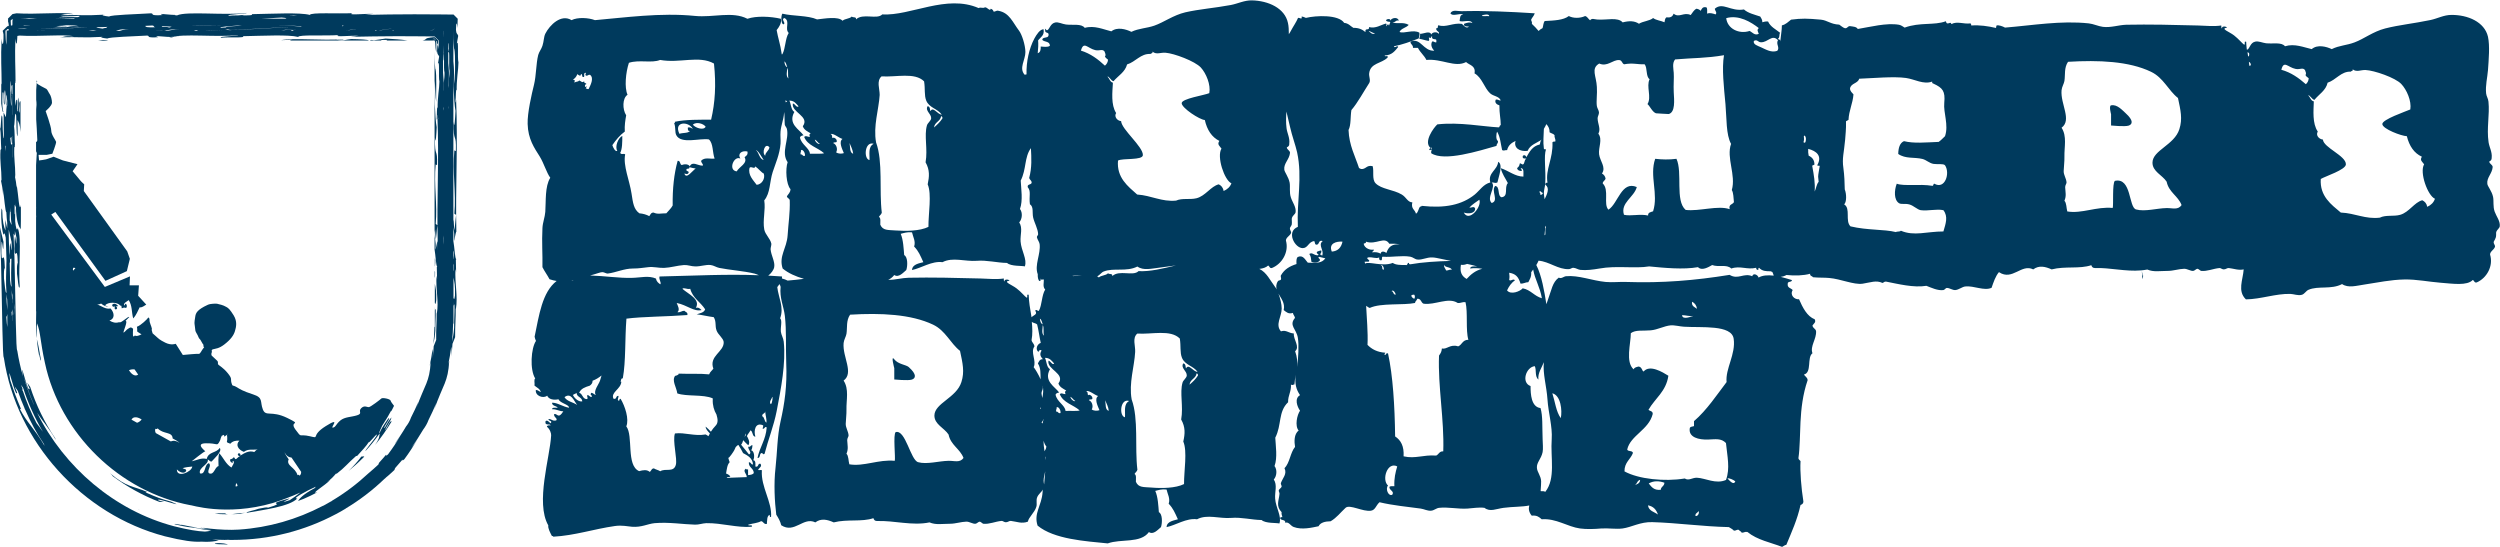
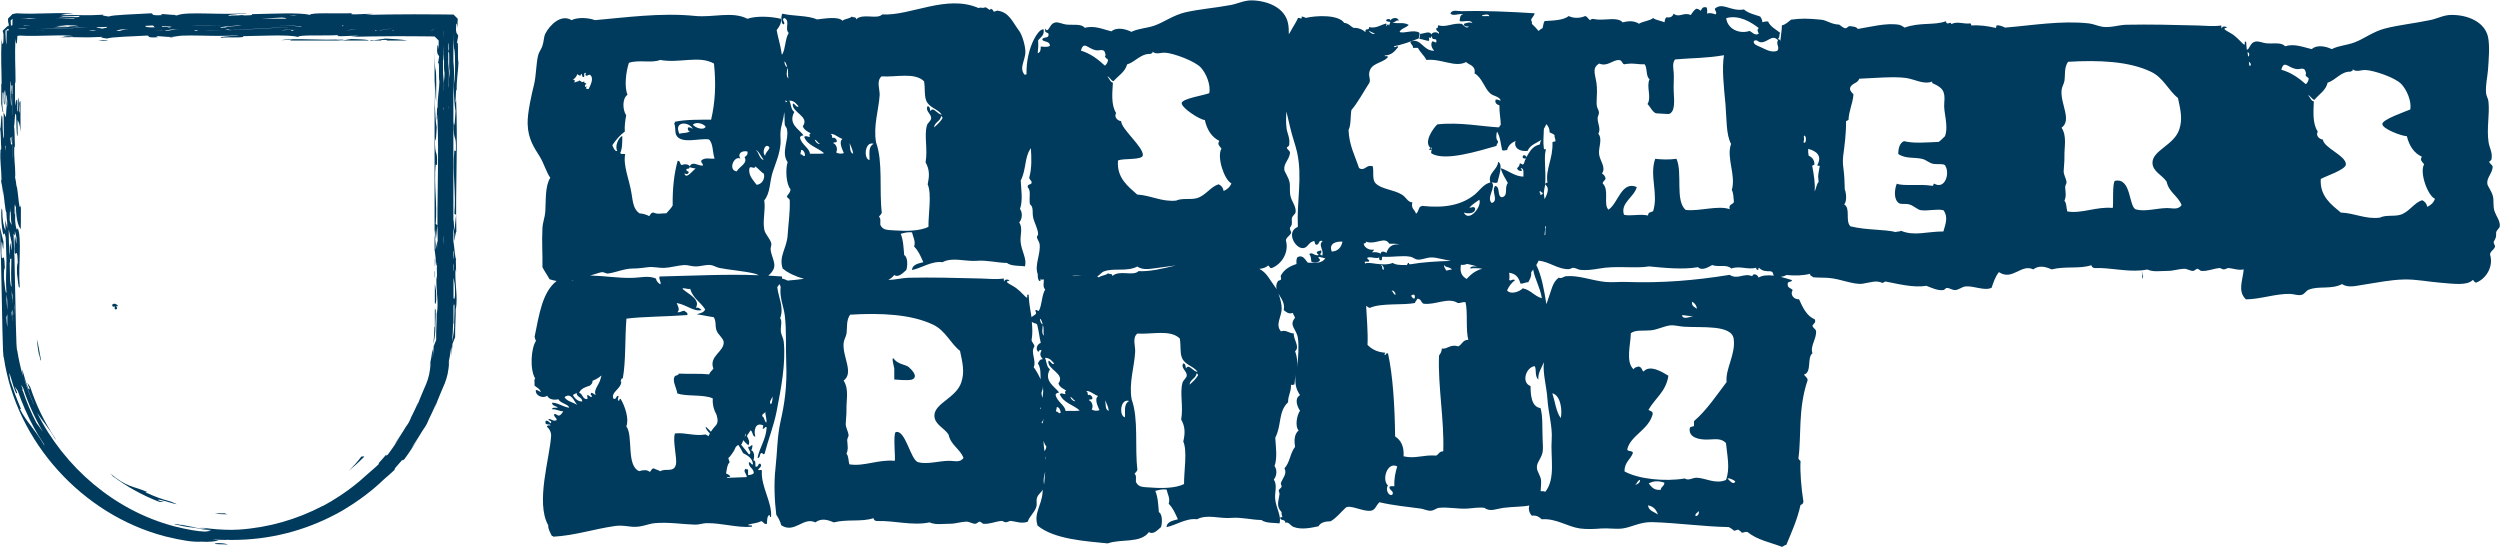
<svg xmlns="http://www.w3.org/2000/svg" version="1.1" baseProfile="full" viewBox="0 0 201 44">
  <title>Fischers Fritz</title>
  <g fill="#003a5d" fill-rule="evenodd">
    <g transform="translate(2)">
      <path d="m193.15 16.63c-.05-.28-.2-.43-.4-.53-.64.17-1.05.96-1.77 1.17-.52.15-1.17-.01-1.64.23-1.17.14-1.98-.36-3.14-.41-.76-.64-1.7-1.31-1.61-2.7.36-.22 2.02-.74 2.02-1.18.01-.69-1.8-1.34-1.85-1.99-.33-.03-.59-.36-.41-.64-.45-.66-.34-1.68-.32-2.43-.24-.04-.28-.34-.45-.47.12-.08.29.32.5.35.36-.45.92-.75 1.06-1.38.68-.22 1.08-.92 1.86-.89.05-.07.21-.04.15-.19.32.26.67.04 1.04.06.7.03 2.4.62 2.87 1.12.44.46.84 1.37.73 2.05-.36.16-2.28.81-2.25 1.18.02.39 1.55.96 1.97.97.2.8.59 1.37 1.21 1.65-.19.29.04.41.18.61-.39.65.29 2.53.87 2.77-.1.3-.31.51-.62.65m-11.73-11.02c.2-.8.53-.19 1.14-.07.36.08.57-.14.76.09.04.13.14.28.04.4.05.13.17.18.26.26-.01.21-.1.37-.23.48-.57-.5-1.18-.94-1.97-1.16m-2.57-.31c-.01-.11-.03-.22-.04-.33.09.05.16.12.16.27-.03.03-.07.04-.12.06m-.15-1.1c.09.03.17.06.13.25-.01.05-.04.07-.08.1-.02-.12-.03-.23-.05-.35m-6.51 12.53c-.77.01-1.74.31-2.45.11-.61-.17-.35-2.59-1.7-2.3-.23.16-.1 2.01-.18 2.18-1.3-.13-2.49.48-3.65.28-.08-.28-.05-.67-.23-.86.17-.39.08-.68.06-1.08-.01-.16.12-.3.11-.4-.03-.34-.24-.59-.23-.91.01-.34.07-.77.06-1.14-.02-.8.22-1.65-.23-2.34.85-.63-.1-1.89 0-3.02.03-.28.19-.51.23-.74.08-.53-.04-1.05.29-1.54 2.47-.15 4.9-.05 6.67.8 1.01.48 1.39 1.5 2.17 2.11.21.99.38 1.67.11 2.51-.4 1.27-2.15 1.69-2.16 2.68-.01.72.79 1 1.14 1.54.17.85.92 1.14 1.2 1.88-.29.42-.73.23-1.21.24m-21.52-.4c.19.13.5.01.85.11.33.09.64.42.91.46.59.08 1.27-.12 1.82 0 .4.52.18 1.09 0 1.71-1.34 0-2.35.4-3.42-.06-.07.1-.3.04-.4.11-.97-.24-2.26-.13-3.65-.46-.45-.43.03-1.44-.5-1.76 0-.01 0-.01 0-.02.19-.17.19-.82.04-1.19-.01-.53-.03-1.13-.11-1.71-.12-.8.05-1.25.14-2.29.09-1.03.07-1.18.07-1.48.06-.04.13-.08.2-.11.04-.78.34-1.3.4-2.05-.11-.14-.26-.23-.28-.46.06-.45.63-.4.74-.8 1.07-.04 2.79-.2 3.76-.06.71.1 1.41.55 2.11.29-.02.14.02.13.11.17.73.34.95.59.86 1.54-.08.8.37 1.78.06 2.68-.17.16-.32.33-.51.46-1.05.04-1.98.14-2.79-.06-.34.15-.45.54-.46 1.03.59.41 1.28.24 1.94.4.33.08.56.35.91.4.36.05.77-.04.91.11.43.63 0 1.98-.86 1.48-.11.01-.04.19-.17.17-1.01-.17-2.3.05-2.85-.17-.21.55-.23 1.29.17 1.56m-6.49-2.12c.01.07.03.23.04.41-.17.19-.2.54-.32.78.05-.71-.06-1.31-.2-2.08.06-.03.13-.05.18-.08.01-.36-.17-.59-.46-.72-.04-.16-.05-.34-.04-.55.66.17 1.16.56.72 1.33.09.03.16.04.21.03-.03.22-.14.75-.13.88m-1.06-2.73c-.04-.01-.09-.02-.12-.04.06-.17.05-.33.03-.5.02-.01.03-.03.06-.04.14.1.14.44.03.58m1.16.11c.01.04.02.08.03.12-.01-.04-.02-.08-.03-.12zm-3.39-7.5c-.48.16-.87-.09-1.31-.29-.26-.12-.65-.22-.57-.51.29-.15.33.11.57.11.57.02.89-.68 1.37-.17-.19.33.18.58-.06.86m-1.5 18.23c-.05-.22-.43-.41-.51-.11-.68-.3-1.13.31-1.82-.11-2.8.45-5.39.67-8.32.57-.53-.02-1.09.05-1.65 0-1.11-.11-2.18-.56-3.19-.46-.18.02-.37.23-.57.11-.52.38-.57.96-.91 1.88-.03.09-.06.18-.09.26-.16-1.02-.38-2.32-.81-3.15.07-.11.13-.23.18-.35.87.07 1.57.72 2.45.68.11 0 .24-.12.34-.11.21.01.39.15.57.17.48.05 1.02-.02 1.54-.11 1.36-.25 2.86.02 3.99-.17 1.23.12 2.76.27 3.93.06.31.32.84 0 1.14-.17.53.2 1.14-.09 1.54.28.7-.25 1.27.12 2-.06-.01.12.05.18.17.17.01-.07-.01-.16.06-.17.26.28.57.28.93.28.05.02.09.04.14.06.05.08.07.19.11.29-.48-.05-.91-.03-1.22.16m-2.5 16.15c.12-.06.49.11.63.23-.14.37-.49-.1-.63-.23m-2.85-14.21c.22.1.36.29.4.57-.18-.14-.45-.2-.4-.57m.11 1.14c-.18.05-.88.35-.91-.06.33 0 .54.11.91.06m.28 13.01c-.37-.01-.66.27-.97.06-1.63.27-3.73.05-4.85-.57-.01-.73.49-.96.68-1.48-.03-.22-.41-.09-.46-.28.26-1.14 1.73-1.57 2.05-2.85.02-.25-.23-.23-.34-.34.52-.92 1.42-1.47 1.6-2.74-.48-.3-1.5-.92-1.99-.34-.14-.04-.12-.36-.4-.4-.17.04-.35.07-.4.23-.68-.59-.23-2.06-.23-2.91.39-.29.96-.17 1.6-.23.56-.05 1.07-.35 1.6-.4.28-.03.81.1 1.08.11 1.4.09 3.83-.18 3.99.97.18 1.24-.68 2.41-.57 3.48-.75.98-1.59 2.26-2.62 3.14v.4c-.13.05-.31.03-.34.17-.12.74.73.94 1.48.91.59-.02 1.04-.12 1.43.28.1 1.04.35 2.05 0 2.97-.82.36-1.64-.15-2.34-.18m-.11 3.08c-.04-.25.18-.23.23-.4.11.1-.01.44-.23.4m-2.79-2.11c-.56.06-.75-.24-.97-.51.4-.23.83-.21 1.26-.06 0 .29-.28.3-.29.57m-1.03 1.25c.44.08.67.35.8.74-.29-.22-.74-.28-.8-.74m-1.14-1.59c.27-.06.24-.4.51-.46-.01.31-.28.36-.51.46m-5.87-5.42c-.38-.52-.46-1.33-.68-2 .68.17.81 1.38.68 2m-1.25 5.93c-.07-.07-.22-.06-.37-.06.03-.34.04-.71.04-.8-.02-.45-.32-.72-.34-1.08-.03-.44.34-.69.46-1.26.05-.25.01-.71 0-1.03-.04-1.03.02-1.88-.17-2.51-.75-.09-.8-1.12-.8-1.77-.77-.27-.37-1.53.34-1.6.15.31-.02.82.29 1.08-.06-.54.28-.97.44-1.4-.1.93.22 1.93.29 3s.41 2.19.34 3.19c-.11 1.48.34 3.17-.52 4.24m-3.07-16.2c.15-.32.34-.61.63-.8-.09-.21-.39.13-.46-.06.04-.17.03-.37 0-.56.5.08.74.3.91.87.27.02.38-.11.63-.11.11-.23.26-.42.23-.8.06-.07.11-.15.16-.22.14.81.55 1.4.7 2.31-.61-.17-.89-.67-1.54-.8-.21.25-.96.55-1.26.17m2.9-7.85c-.05.08-.09.18-.23.17.05-.16-.08-.15-.06-.28.18-.05.12.15.29.11m.18 3.36c-.02.02-.04.04-.07.06.03-.25.05-.51.06-.77.03.03.05.08.06.14-.09.11-.03.38-.05.57m-.12-8.5c.07-.11.14-.25.2-.38.18.2.26.37.26.66.12.08.31.11.4.23-.03.22.1.28.06.51-.1-.01-.18.01-.23.06.06 1.34-.58 2.16-.4 3.25-.12-.01-.18.05-.17.17.37.25.15.74-.06 1.16-.03-.16-.05-.31-.06-.47-.01-.26.1-.54.11-.8.06-1.11-.13-2.19.06-2.74-.07-.01-.16.01-.17-.06-.08-.57-.01-1.04 0-1.59m4.45-5.25c.65.29 1.08-.31 1.6-.28.24.01.22.27.4.34.74-.13 1.03.02 1.65 0 .24.29.08.98.4 1.2-.29.58.18 1.44-.17 2 .19.15.38.63.68.74.02.01 1.01.06 1.03.06.53-.15.44-1.08.4-1.77-.03-.54.03-1.15 0-1.54-.02-.32-.14-.79.11-1.08 1.49-.13 2.48-.09 3.93-.34-.18 1.09-.01 2.54.12 3.94.1 1.13.04 2.46.45 3.19-.4 1.12.41 2.5.06 3.71.14.24.13.63.17.97-.1.21-.45.16-.34.57-.94-.33-2.44.19-3.54.06-.87-.74-.23-3-.74-4.11-.6.08-1.18.06-1.71 0-.48 1.37.28 2.83-.17 4.22-.18.07-.42.08-.4.34-.64-.15-1.41.07-1.94-.06-.31-.96.82-1.41 1.03-2.23-1.24-.53-1.5 1.33-2.28 1.82-.43-.44.09-1.59-.46-2.11.01-.2.2-.22.23-.4-.04-.19-.14-.31-.29-.4.35-.49-.16-1-.23-1.54-.07-.56.3-1.19-.06-1.66.22-.39-.06-.8-.06-1.25 0-.13.12-.31.11-.46-.01-.17-.14-.33-.17-.51-.06-.39.04-.98 0-1.54-.04-.88-.5-1.48.19-1.88m12.83-2.85c-.18.14-.07.28 0 .46-.33.17-.52-.13-.74-.23-.85.28-1.79-.18-1.88-1.03 1.02-.29 2 .32 2.62.8m-23.49 20.17c-.39-.23-.56-.53-.46-1.14.18.03.34-.01.5-.07.28.06.56.13.81.2-.25 0-.54-.04-.57.17.33-.05.66-.03.98.02-.56.14-.93.46-1.26.82m-.68 5.42c-.64-.21-.91.27-1.31.17-.03.26-.07.34-.23.57-.1 2.46.43 5.17.34 7.7-.32-.02-.36.25-.57.34-1.05-.08-1.66.28-2.62.06.05-.81-.22-1.3-.68-1.6-.03-2.45-.18-4.89-.57-6.67-.21-.08-.11.16-.28.11-.02-.09.05-.1.06-.17-.64-.04-1.09-.28-1.43-.63.05-1.02-.07-2.2-.11-3.14.1.05.17.14.29.17.9-.42 2.71-.2 3.65-.4-.03-.12.12-.16.17-.34.32-.02.29.32.51.4.91.13 1.99-.55 2.74-.06.26.03.35-.1.63-.06.2.81 0 2.27.23 3.02-.48 0-.51.41-.82.53m-5.13 11.24c-.15 0-.33-.02-.4.06-.02.29.43.34.23.63-.32.15-.57-.49-.34-.74-.53-.46-.06-1.95.74-1.54-.14.47-.26.96-.23 1.59m-.86-17.4c-.2 0-.03-.35-.23-.34.09-.12.29.13.23.34m.97 2c-.23.02-.15-.26-.34-.28.13-.15.32.12.34.28m1.48.34c-.1-.07-.22-.12-.23-.28.05-.04.13-.06.23-.06.08.07.08.27 0 .34m3.03-2.34c-.21-.04-.27.07-.46.06-.05-.16-.18-.23-.17-.46.1.25.53.15.63.4m-7.02-.64c.12-.01.23-.02.33-.01.2-.13-.26-.22-.06-.34.37-.06.64.13.91 0-.02.15.02.25.17.23.1-.03 0-.27.11-.29.77.06 1.52-.12 2.22 0 .22.04.37.21.57.23.41.04.73-.19 1.2-.17.18 0 .5.07.68.11.27.06.54.11.82.17-1.16.03-2.29.1-3.26.27-.07.01-.14-.03-.11-.11-.19-.04-.07.23-.28.17-.4 0-.8 0-1.03-.17-.82.33-1.96-.16-2.22.06-.01-.06-.03-.11-.05-.15m.11-1.62c.82.29 1.5-.47 1.88.17.31-.01.61-.01.85.06-.61-.07-.92.18-1.08.68-.11-.1-.43-.21-.46.06-.17-.1-.39-.15-.68-.11 0-.11.16-.07.11-.23-.21.08-.73-.07-.8-.46.06-.06.22-.01.18-.17m8.78-2.68c-.11-.19-.23-.04-.46-.06.23-.25.52-.43.8-.63.23.53-.82 1.86-1.25 1.03.32.12.95.1.91-.34m-11.52 3.48c-.28-.67.38-.84.86-.8-.1.46-.35.76-.86.8m-1.93.89c-.2-.21-.37-.65-.8-.46-.13.09-.12.33-.11.57-.55.18-.96.41-1.25.91-.05.08.05.24 0 .34-.03.06-.2.07-.23.11-.17.25-.17.47-.11.68-.04-.07-.07-.13-.11-.17-.43-.57-.69-1.19-1.29-1.48.29-.03.54-.11.71-.27.12.05.11.24.3.2.83-.33 1.39-1.3 1.13-2.21 0-.25.33-.38.41-.6.04-.13-.1-.23-.09-.39 0-.06.13-.2.15-.3.03-.19-.02-.42.01-.52.08-.24.28-.3.3-.48.05-.41-.26-.79-.38-1.17-.14-.42-.04-.85-.1-1.19-.09-.47-.41-.84-.43-1.05-.06-.51.41-.81.46-1.36-.03-.21-.23-.22-.26-.43.12-.06.22-.13.2-.3.06-.45-.17-.84-.22-1.24-.06-.46-.04-.9-.01-1.34.1.42.2.83.29 1.23.17.76.44 1.46.57 2.05.44 2.02-.04 3.91.06 5.99-.97.38-.24 1.73.4 1.71.42-.01.44-.5.91-.57.09.09.02.33.23.29s.1-.4.46-.29c-.43.34.17.76-.06 1.2-.02-.07-.07-.12-.17-.11.05-.1.16-.15.11-.34-.13.02-.24.07-.34.11-.11.19.26.19.06.29-.36-.01-.43-.27-.68-.11.15.24.12.31.17.63.23.11.58.06.68-.11.06-.15-.24-.2-.06-.29.16.03.32.07.5.12-.28.39-.68.38-1.41.35m-.85 8.39c.02-.39 0-.8-.17-1.27.41-.36-.14-.92-.11-1.43-.42-.02-.6-.31-1.03-.17-.48-.54.06-1.18.06-1.83 0-.37-.12-.83-.26-1.2.22.39.55.78.42 1.32.22.17.38.34.74.23.03.16.14.24.17.4-.52.61.12.89.23 1.6.1.61.03 1.59-.05 2.35m-5.92-14.15c-.04-.28-.19-.44-.39-.54-.64.16-1.07.94-1.79 1.12-.52.13-1.17-.03-1.64.19-1.17.11-1.97-.41-3.13-.49-.74-.66-1.66-1.35-1.54-2.73.37-.21 1.99 0 2-.44.02-.68-1.72-2.07-1.75-2.73-.33-.03-.58-.38-.4-.65-.43-.67-.3-1.69-.26-2.44-.24-.05-.27-.35-.44-.48.12-.08.28.33.49.36.37-.44.93-.73 1.09-1.35.68-.2 1.1-.89 1.88-.84.05-.06.21-.04.16-.19.31.27.67.06 1.04.09.7.05 2.38.68 2.85 1.19.43.47.81 1.39.68 2.06-.39.17-2.23.44-2.22.81.01.39 1.45 1.33 1.86 1.35.18.8.56 1.38 1.17 1.68-.2.29.03.41.17.62-.4.64.23 2.54.8 2.79-.11.29-.33.49-.63.62m-2.74 15.57c.05-.45.51-.48.57-.91.07.02.12.07.11.17-.18.29-.42.52-.68.74m-.28-1.31c-.05-.05.01-.39-.23-.4-.21.39.3.59.29.97-.01.2-.29.38-.34.57-.24.82.08 1.91-.11 2.97.35.62.31 1.15.17 1.77.34.78.05 2.38.06 3.42-.68.34-1.82.35-2.62.28-.63-.05-1.04.02-1.25-.46-.01-.23.06-.55-.11-.63.07-.13.19-.19.23-.34-.22-1.81.11-4.08-.46-5.65-.24-1.32.22-2.64.28-3.82.03-.51-.25-1.11.17-1.48 1.17.08 2.67-.35 3.42.4.1.61 0 1.11.17 1.54.24.6.92.65 1.26 1.14-.37-.01-.71-.7-.93-.28m-5.93-7.42c.05-.24-.26-.12-.34-.23-.17.19-.56.16-.74.34-.04-.04-.09-.07-.14-.1.2-.06.34-.31.53-.38.8-.32 1.82.05 2.71-.4.49.35 1.14.16 1.84.08.41-.05.84-.11 1.26-.17-1.06.25-2.08.51-3.01.46-.43.44-1.55-.13-2.11.4m1.02 11.35c-.49-.09-.39-1.55.34-1.31-.47.25-.3.84-.34 1.31m-1.59-1.37c.11.27.25.51.29.85-.31-.07-.23-.53-.29-.85m-1.08.74c.16-.28 0-.67-.23-.74.02-.13.31.01.28-.17.01-.17-.26-.35-.34-.23-.07-.1.02-.26-.17-.34.29-.06.65.3.97.4-.33.24-.01.84.11 1.14-.17.06-.44.07-.62-.06m-1.49-10.72c-.02-.01-.05-.01-.07-.02.26-.03.52-.05.77-.05-.25.02-.5.05-.7.07m-.62 10.84c-.03-.46-.7-.74-.8-1.31.04-.11.15-.15.29-.17-.34-.48-1.27-.91-.74-1.88-.28-.16-.26-.61-.4-.91.4 0 .55.25.74.46-.16.16-.28-.21-.46-.23-.15.71 1.39 1.03.8 1.83.1.3.38.42.63.57-.13.09-.11.12-.06.29-.18.01-.32-.14-.46 0 .27.7 1.09.85 1.6 1.31-.2.07-.72.02-1.14.04m-.4.17c-.21.06-.16-.14-.34-.11-.07-.15.11-.34 0-.34.15-.12.37.18.34.45m-1.29 3.07c-.04-.29-.08-.57-.07-.83 0-.01 0-.01 0-.02.05.2.12.36.22.46-.01.18-.08.29-.15.39m.09.71c-.01-.1-.02-.19-.04-.29.02.03.04.06.04.11zm-.12 1.96c-.02-.1-.04-.2-.04-.31 0-.25.08-.49.13-.75-.03.35-.06.7-.09 1.06m-.12-4.9c-.03-.03-.05-.06-.09-.08.08-.08.13-.17.15-.27.01.01.01.01.01.02-.03.09-.05.21-.07.33m-.14-1.15c-.02-.03-.04-.05-.06-.08.03-.02.04-.05.07-.07-.02.06-.01.1-.01.15m-.58-3.38c.25-.49-.28-1.22.06-1.66-.01-.23-.19-.3-.23-.51.09-.47.07-.97.02-1.48.11.12.3.09.43.22.12.47.18.99.29 1.48-.29.09-.47.53-.17.74-.04-.13.21-.24.23-.11-.18.28-.07.48.11.68-.26-.01-.31.19-.4.34.25.39.2.8.22 1.28-.18-.41-.43-.82-.56-.98m.5-3.9c.15.08.16.29.23.46-.16-.06-.21-.25-.23-.46m.23.52c.13.19.01.64.11.85-.25-.16-.1-.63-.11-.85m-.01 4.88c0 .01.01.02.01.02.07.31.03.63-.03.96-.03-.13-.06-.26-.07-.37-.01-.16.12-.3.11-.45 0-.05-.01-.11-.02-.16m-1.12-7.32c-.23-.09-.02.25-.17.23-.15-.1-.44-.47-.8-.74-.38-.3-1.14-.54-.57-.63-.09-.12-.44-.12-.4.06-.08-.01-.05-.14-.06-.23-.6.09-1.23.02-1.88 0-1.89-.05-3.94-.1-5.76-.06-.55.01-1.1.18-1.65.17.18-.09.35-.21.48-.39.36.24.72-.19.97-.4.12-.35.12-1.06-.17-1.2-.04-.47-.07-1.24-.28-1.71.27-.07.53-.16.91-.12.08.37.31.73.17 1.14.37.39.49.71.74 1.26-.25.08-.89.14-.91.63.72-.14 1.6-.75 2.45-.63.81-.43 1.82-.04 2.74-.11.83-.07 1.65.16 2.45.17.32.29 1.21.21 1.43.28.21-.57-.29-1.26-.34-2-.04-.54.19-1.09-.11-1.54.24-.26.29-.78.06-1.08.25-.67.09-1.65.06-2.28.47-.93.28-1.87.82-2.61.04.77.09 1.56-.14 2.4.04.15.2.19.2.38-.03.19-.39.09-.31.37.28.31.08.73.17 1.36.32.22.17.67.26 1.07.1.43.39.92.4 1.34 0 .08-.11.17-.1.24.04.2.19.36.22.55.1.81-.43 1.69-.15 2.43-.01.21.02.46.14.55.14-.03.1-.12.06-.22.03.03.05.07.08.1.07 0 .14 0 .21-.01.01.27-.11.59.11.81-.29.45-.25 1.24-.51 1.71-.1.04-.24-.17-.29 0 .22.3-.16.35-.3.52-.11-.64-.22-1.28-.23-1.81m-6.44 13.35c-.77.01-1.74.31-2.45.11-.61-.17-1.01-2.64-1.8-2.42-.23.16 0 2.14-.08 2.31-1.3-.13-2.49.48-3.65.28-.08-.28-.05-.67-.23-.85.17-.39.08-.68.06-1.08-.01-.16.12-.3.11-.4-.03-.34-.23-.6-.23-.92.01-.34.07-.77.06-1.14-.02-.8.22-1.65-.23-2.34.85-.63-.1-1.89 0-3.02.03-.28.19-.51.23-.74.08-.53-.04-1.05.29-1.54 2.47-.15 4.9-.04 6.67.8 1.01.48 1.39 1.5 2.17 2.11.21.99.38 1.67.11 2.51-.4 1.27-2.15 1.69-2.17 2.68-.01.72.79 1 1.14 1.54.17.85.92 1.14 1.2 1.88-.29.41-.72.22-1.2.23m-9.04-24.8c.16-.28 0-.66-.23-.74.02-.13.31.01.28-.17.01-.17-.25-.35-.34-.23-.07-.1.02-.26-.17-.34.29-.06.65.31.97.4-.33.24-.01.84.11 1.14-.17.06-.43.07-.62-.06m1.37.11c-.3-.08-.23-.53-.29-.86.11.28.25.52.29.86m1.65-.8c-.48.25-.31.84-.34 1.31-.49-.09-.39-1.54.34-1.31m.63-5.42c1.17.08 2.67-.35 3.42.4.1.61 0 1.11.17 1.54.24.6.92.65 1.25 1.14-.34-.01-.69-.7-.91-.28-.05-.04.01-.39-.23-.4-.21.39.3.59.29.97-.01.2-.29.38-.34.57-.24.83.08 1.91-.11 2.97.35.62.3 1.15.17 1.77.34.78.05 2.38.06 3.42-.68.34-1.82.35-2.62.29-.63-.05-1.04.02-1.25-.46-.01-.23.06-.55-.11-.63.06-.13.19-.19.23-.34-.22-1.8.11-4.08-.46-5.65-.24-1.32.22-2.64.29-3.82 0-.51-.27-1.12.15-1.49m4.9 3.37c-.18.29-.43.52-.68.74.05-.45.51-.48.57-.91.07.02.11.07.11.17m10.68 22.73c-.1.08-.38-.15-.4-.34.17.08.24.26.4.34m1.6-28.21c.36.08.57-.12.75.11.04.13.14.28.03.4.05.12.16.18.25.26-.02.22-.11.36-.25.48-.55-.51-1.15-.97-1.93-1.21.22-.8.54-.18 1.15-.04m-22.94 8.33c-.02-.45-.7-.74-.8-1.31.04-.11.15-.15.29-.17-.34-.48-1.28-.91-.74-1.88-.27-.16-.26-.61-.4-.91.4 0 .55.25.74.46-.16.15-.28-.21-.46-.23-.15.71 1.39 1.03.8 1.83.1.3.38.42.63.57-.13.09-.11.12-.06.29-.17.01-.32-.14-.46 0 .27.7 1.09.85 1.6 1.31-.2.07-.71.03-1.14.04m-.4.17c-.21.06-.16-.14-.34-.11-.07-.15.11-.34 0-.34.15-.12.38.19.34.45m-1.39 10.03c-.11-.06-.3-.13-.46-.17.01-.05.01-.1.01-.16-.37-.03-.74-.05-1.11-.07.22-.16.44-.45.48-.68.08-.44-.24-.91-.29-1.43-.01-.12.08-.36.06-.46-.09-.42-.49-.72-.57-1.14-.14-.76.12-1.56 0-2.34.5-.6.42-1.48.68-2.28.23-.7.56-1.41.63-2.28.02-.32-.03-.65 0-.97.04-.5.25-.98.28-1.48 0-.03.01-.06.01-.09.05.31.02.64.05 1.01.01.1.15.24.17.34.2.87-.5 1.88.06 2.68-.19.54-.12 1.79.23 2.17-.01.28-.18.39-.29.57.02.17.22.16.23.34.03.99-.11 1.83-.17 2.79-.07 1.08-.73 1.68-.4 2.68.46.38 1.05.64 1.71.83-.42.06-.87.1-1.31.14m-1.35 9.94c-.18-.18.07-.42.11-.57.07-.13.01.52-.11.57m-.69.97c-.04-.25.24-.18.23-.4.04.37.13.63.11.91-.19-.09-.14-.43-.34-.51m-.45-18.61c-.26-.36-.72-.78-.57-1.37.14-.16.41.16.46-.11.23.15.53.53.68.57.14.4-.15.88-.57.91m-7.81 7.37c-.07.26.18.5.06.63-.15-.11-.31-.22-.34-.46-.6-.27-1.24-.07-1.94-.06-1.06.03-2.21-.16-3.36-.19.11-.03.23-.07.35-.1.13-.03.48-.17.63-.17.17 0 .3.13.46.11.64-.08 1.3-.4 1.99-.4.53 0 .83-.07 1.26-.11.4-.05.8.07 1.25.06.53-.02 1.06-.19 1.6-.23.31-.02.6.11.91.11.45.01.85-.16 1.25-.11.24.03.44.18.68.23.82.17 1.96.24 2.85.46.11.03.22.08.34.13-2.59-.1-5.04.03-7.99.1m6.84 12.89c.03-.11.05-.19.08-.27.03.09.02.17-.08.27m-.12 1.31c.37.2.75.39.8.91-.2.03-.14-.2-.34-.17-.02.44.38.45.4.86-.08.13-.27.15-.46.17v-.46c-.08.01-.16.01-.17-.06-.31.18.09.43.06.68-.64.03-1.04.04-1.6.06.01-.12.25-.02.28-.12-.08-.11-.2-.18-.34-.23.06-.34.09-.71.29-.91-.04-.1-.08-.23-.11-.35.04 0 .11-.06.25-.26.46-.64.2-.49.46-.72.04-.03.07-.05.1-.06.14.23.28.44.38.66m-2.39-6.79c-.11.16-.27.26-.34.46-.73-.08-1.46-.02-2.45-.06.04.11-.31.2-.28.17-.3.39.11.93.17 1.42.74.27 2.1.06 2.85.4v.09h-.01.01c-.02.46.1.87.3 1.21.1.35.17.67-.1.93-.12.12-.24.28-.35.45-.13-.15-.27-.28-.42-.41 0 .2.17.37.34.55-.04.08-.08.15-.12.22-.07-.05-.14-.1-.22-.14-.91.16-1.66-.18-2.47-.08-.21.6.21 2.04.07 2.53-.18.64-.84.24-1.25.51-.15-.1-.36-.13-.51-.23-.21 0-.2.21-.34.28-.23-.2-.52-.15-.85-.06-1.06-.46-.45-2.84-1.03-3.6.24-.58-.1-1.62-.46-2.22-.07.02-.12.07-.11.17-.22-.05-.04-.23-.06-.4-.24-.03-.11.31-.4.23-.25-.52.6-.77.63-1.37-.02 0-.04 0-.06 0 .01-.05.03-.11.05-.18 0-.02.01-.03.01-.05.04-.01.07-.04.12-.05.25-1.38.16-3.13.29-4.79 1.31-.17 3.24-.16 4.9-.29.05-.24-.15-.22-.23-.34-.24-.01-.31.15-.57.11.23-.19.02-.53-.06-.74.86.17 1.37.72 2 .57-.12-.13-.29-.25-.46-.17.4-.7-.59-1.1-1.08-1.54.11-.13.38.07.63 0 .2.75.83 1.07 1.2 1.65-.09.27-.41.31-.68.4.47.06.9.17 1.37.23.23.38.08.68.23 1.08.12.33.53.6.57.91.05.8-1.21 1.12-.83 2.15m-9.12.98c-.09.27-.53.81-.35 1.1.01.01.02.03.02.04-.14-.04-.2-.16-.37-.18-.09.14-.03.22.06.23-.01.27-.26-.04-.34-.06-.14.12.08.23-.06.34-.38 0-.33-.43-.63-.51.14-.34.49-.46.85-.57.12-.09.23-.19.23-.4.28-.1.5-.25.72-.42-.05.19-.1.34-.13.43m-2.17 1.14c.07-.08.21-.09.29-.17.02.36.44.32.46.68-.28.06-.63-.24-.75-.51m-.68.17c.54-.4.74.28 1.02.63-.33-.23-.82-.28-1.02-.63m.73-9.39c-.04.03-.1.05-.19.04.06-.02.12-.03.19-.04m.3-16.58c.05.03.29.26.29 0 .18-.03.02.28.23.23.12-.05-.09-.33.17-.34 0 .15-.09.11 0 .23.18.04.17-.1.34-.06.34.27.02.85-.12 1.14-.12.02-.15-.04-.23-.06.08-.15.18-.18-.06-.11-.02-.13.01-.21.11-.23-.02-.11-.22-.05-.17-.23-.19.15-.19.03-.4-.06-.11.13-.2.06-.4.17.03-.14.1-.22-.11-.23.15-.11.29-.24.35-.45m8.78 7.65c.04-.09.28.01.23-.17.28.06.25.08.51.11-.23.13-.76.92-.91.4.15.04.26.09.34-.06.04-.19-.23-.07-.17-.28m.28-3.08c-.16.2-.59.13-.85.23-.49-1.01.74-1.03 1.08-.4-.12-.05-.19-.15-.4-.11-.01.16-.01.3.17.28m1.26-.34c-.18.34-.88.06-1.03-.17.3-.26.87-.07 1.03.17m-6.5.39c-.03-.5.04-.91.11-1.31-.31-.48-.31-1.38.11-1.65-.26-.57-.15-1.78.11-2.57.83-.27 1.83.05 2.51-.23 1.58.29 3.12-.39 4.33.29.18 1.73.09 3.14-.23 4.51-.93.01-2.02-.02-2.91.17.01.07-.01.1-.06.11.14.39.04.72.17.97.39.74 1.89.22 2.62.34.36.31.28 1.05.46 1.54-.35.05-.79-.13-1.08.17-.03.16.24.33.11.4-.4 0-.81-.39-1.03.06-.08-.19-.42-.21-.63-.11-.19-.03-.09-.36-.34-.34-.29 1.04-.42 2.24-.4 3.59-.13.25-.34.42-.51.63-.44 0-.69.1-1.03-.06-.21 0-.25.17-.34.29-.22-.12-.48-.2-.8-.23-.45-.33-.51-.81-.63-1.6-.16-1.05-.69-2.23-.51-3.14-.14-.1-.28.06-.4-.11.17-.32.17-.87.17-1.37-.33.14-.62.88-.4 1.2-.16.1-.34-.26-.4-.46.29-.42.6-.8 1-1.09m9.29 2.17c-.25-.43.15-.66.57-.57.06.29-.11.35-.23.46.29.49-.44.77-.63 1.14-.72-.08-.23-1.29.29-1.03m1.88.12c-.37-.1-.36-.59-.63-.8.2.04.45.53.63.8m.46-1.03c-.04.3-.32.37-.34.68-.29-.2-.03-1.1.34-.68m1.43-6.44c-.16-.06-.21-.25-.23-.46.15.09.16.3.23.46m0 2.8c-.06 0-.1.01-.14.02.01-.06.01-.12.02-.18.03.05.07.11.12.16m0-2.74c.13.2.01.64.11.85-.26-.16-.1-.63-.11-.85m2.62 6.1c-.1.08-.38-.15-.4-.34.17.08.23.26.4.34m44.64-8.9c-.2.19-.41-.08-.51-.17.11-.01.32.2.51.17m8.61-1.42c.08-.05.58-.16.57.06-.15-.03-.69.05-.57-.06m81.53 17.43c.08-.24.27-.3.29-.49.04-.41-.28-.79-.41-1.16-.15-.41-.06-.85-.13-1.19-.1-.47-.43-.83-.46-1.04-.07-.51.39-.82.43-1.37-.04-.21-.24-.22-.28-.43.12-.06.21-.14.2-.31.05-.45-.19-.84-.25-1.24-.17-1.14.1-2.21-.01-3.27-.02-.24-.17-.44-.19-.67-.06-.64.1-1.24.15-1.85.06-.83.16-1.99 0-2.7-.28-1.19-1.62-1.76-2.94-1.75-.61 0-1.11.29-1.68.41-1.33.28-2.52.39-3.65.68-.97.25-1.7.84-2.46 1.12-.63.24-1.23.24-1.83.54-.42-.2-1.15-.4-1.61 0-.64-.14-1.37-.47-2.15-.23-.27-.35-.96-.18-1.52-.24-.31-.04-.62-.2-.88-.13-.39.09-.42.52-.62.64-.01.01-.03 0-.05-.01-.03-.22-.04-.43-.05-.62-.23-.09-.02.25-.17.23-.15-.1-.44-.46-.8-.74-.38-.3-1.14-.54-.57-.63-.08-.12-.44-.13-.4.06-.08-.01-.05-.14-.06-.23-.6.09-1.23.02-1.88 0-1.88-.05-3.94-.1-5.76-.06-.63.02-1.24.25-1.88.17-.38-.05-.76-.24-1.14-.28-2.25-.24-4.5.16-6.73.34-.17-.1-.54-.23-.68-.17-.03.08-.04.14-.04.2-.65-.15-1.32-.25-1.99-.2 0-.08-.03-.12-.06-.17-.56.08-1.08-.2-1.54.06-.05-.21-.17-.03-.34-.06-.08-.01-.07-.12-.11-.17-.94.35-2.08.06-3.31.51-.14-.08-.28-.2-.46-.23-1.01-.17-2.32.18-3.31.34-.1-.19-.38-.19-.63-.23-.19 0-.19.19-.4.17-.19-.06-.3-.19-.46-.29-.7-.03-.95-.35-1.48-.4-1.1-.1-1.53-.11-2.39 0-.23.17-.42.39-.74.46 0 .4-.09.85-.13 1.29 0-.02-.01-.04-.01-.06.02-.13-.17-.06-.17-.17.16-.05.07-.35.17-.46-.34-.28-.78-.48-.97-.91-.2-.02-.32.02-.46.06 0-.21-.09-.33-.17-.46-.47-.16-.98-.27-1.31-.57-1.07.19-1.7-.62-2.34-.06 0 .17.21.3.06.46-.2-.07-.47-.16-.68-.06-.01-.18.04-.42-.06-.51-.32-.07-.37.13-.46.28-.08-.09-.2-.15-.34-.17-.21.11-.32.33-.46.51-.55-.27-.93.26-1.37-.11-.08.2-.22.35-.57.29-.17.12-.12.28-.17.4-.29-.13-.68-.16-.91-.34-.29.24-.81.25-1.14.46-.37-.25-.81-.24-1.31-.11-.4-.45-1.28-.17-2.05-.23-.26-.02-.41-.13-.57.06-.15-.1-.2-.29-.4-.34-.4.19-.96.19-1.31 0-.44.34-1.2.36-1.94.4-.11.14-.11.38-.17.57-.13.06-.23.14-.32.23-.17-.2-.35-.4-.54-.57.04-.18-.06-.21-.06-.34.08-.18.23-.3.29-.51-2.01-.13-4.06-.22-5.87-.17-.3.01-.75-.16-.91.17.19.3.79-.06 1.03.11-.28-.01-.25.28-.29.51.26.12.88-.17 1.03.17-.22-.11-.49-.02-.68.06-.03.28.35.18.4.23-.26.19-.41-.13-.57-.23-.69-.11-1.29.32-1.88.11-.09.04.01.28-.17.23-.09.26.35.29.17.46-.08-.2-.54-.14-.57.06-.14-.35-.61-.05-.91-.06.03.18-.04.26-.06.4.26.04.48.13.74.17.15-.07-.05-.28.06-.28.13.14.13-.06.23-.11-.08.38.35.16.34.34v.16c-.17.04-.17-.1-.34-.06-.16.3.02.58.17.74-.89.04-1.07-1.06-1.88-.74-.12.16.21.26.17.51h.4c.18.37.5.6.68.97 1.24-.12 2.3.64 3.19.17.28.26.79.28.68.91.6.33.79 1.18 1.25 1.6.29.26.69.21.86.57-.18.03-.2-.1-.4-.06-.12.23.07.4.29.46-.01.66.11 1.08.11 1.6-.13-.02-.06.17-.17.17-1.25-.06-3.14-.44-4.93-.24-.28.25-1.15 1.42-.54 1.9.07-.04.13-.05.11.07-.04-.02-.08-.05-.11-.07-.06.03-.11.09-.12.13.11.1.07-.01.23 0-.05.07-.08.15-.06.29 1.05.7 3.86-.2 5.25-.59-.01-.18.15-.19.11-.4-.17-.06-.15-.6-.06-.74.26.44.29 1.03.4 1.48.18.08.16-.01.4 0 .09-.39.36-.59.68-.74-.17.56.32.88.97.8.19-.49.74-.63 1.14-.91-.15.13-.11.29-.17.4-.58.12-.82.59-1.08 1.03-.01-.14-.17-.24-.28-.11-.07.3.26.16.28.23-.18.07-.1.39-.28.46-.09-.03-.14-.08-.23-.11-.07.29-.1.27-.23.4.03.16.16.22.34.23.17-.1-.16-.18 0-.23.24.04.16.41.17.68-.68-.01-1.18-.47-1.82-.68.11.48.37.81.57 1.2-.32.34.09 1.07-.51 1.14-.36-.12-.09-.86-.51-.91-.36.39.33 1.2-.28 1.37-.46-.42.39-1.29 0-1.65.24-.01.27.09.46 0 .08-.41.49-1.45.06-1.66-.06.68-.85.88-.63 1.66-.55.13-.84.63-1.25.97-1.03.83-2.38 1.12-4.27.91-.01.04-.05.07-.12.06-.15.15-.14.47-.34.57-.07-.33-.42-.38-.29-.91-.38-.01-.47-.4-.85-.63-.69-.41-1.64-.42-2.11-.91-.3-.32-.11-.95-.23-1.37-.52-.12-.52.28-.97.23-.01-.04-.05-.07-.12-.06-.32-.99-.8-1.82-.85-3.08.21-.4.14-1.08.23-1.6.5-.58.99-1.49 1.43-2.17.14-.22-.04-.53 0-.8.11-.83.99-.76 1.48-1.25.09-.23-.25-.02-.23-.17.57-.02.82-.36 1.08-.68-.05-.2-.29.15-.34-.06.64-.12 1.33-.37 1.99-.63.04-.14.08-.26.06-.46-.49-.29-1.24.1-1.6-.06.13-.3.54-.33.74-.57-.47-.28-1.03-.02-1.31-.23.27.06.24-.18.51-.11-.08-.33-.59-.23-.68 0 .05-.21-.38-.13-.34 0 .11.12.3.07.34.11-.05.17-.08.21-.11.29-.07-.22-.15-.02-.23.06-.01-.16.09-.11 0-.23-.46.12-.81.42-1.37.29.02.35-.34-.01-.29.4-.24-.2-.52-.35-.97-.34-.24-.14-.39-.37-.74-.4-.45-.68-2.27-.6-3.08-.4-.11-.05-.21-.1-.34-.11.04.3-.12.08-.29.11-.14.34-.38.67-.57 1.03-.05.09-.1.19-.17.28 0-.33-.01-.64-.07-.9-.25-1.2-1.58-1.79-2.9-1.82-.61-.01-1.12.26-1.68.37-1.34.25-2.53.33-3.67.59-.97.23-1.72.8-2.49 1.07-.63.22-1.24.21-1.85.5-.42-.21-1.14-.42-1.61-.04-.63-.15-1.36-.5-2.14-.28-.26-.36-.96-.2-1.51-.27-.31-.04-.61-.22-.87-.16-.39.09-.43.51-.63.62-.09.05-.25-.31-.17.01-.03.29.36.08.26.44-.05.21-.5.07-.49.33.18.19.6.08.61.47-.17.14-.53.07-.74.06.01.25-.02.47-.24.54.04-.36.06-.75.03-1.03.19-.26.53-.39.44-.9-.3.01-.57.44-.74.75-.42.79-.66 1.86-.63 2.88-.05.01-.1.02-.15.03-.48-.53.06-1.18.06-1.83-.01-.59-.29-1.42-.51-1.71-.51-.67-.77-1.44-1.65-1.6-.2-.05-.22.08-.4.06-.03-.12-.11-.19-.23-.23-.04.26-.29-.14-.46-.11-.21.11-.32-.04-.51.06-2.59-1.13-5.46.64-7.75.51-.42.44-1.55-.13-2.11.4.05-.24-.25-.12-.34-.23-.17.19-.56.16-.74.34-.35-.38-1.46-.17-2.05-.11-.75-.33-1.91-.25-2.79-.46-.1.12-.14.72.06.86.31-.07-.23-.41.11-.51.49.26-.01.85.34 1.2-.29.45-.25 1.24-.51 1.71-.02.01-.04 0-.06 0 0-.02 0-.04 0-.06-.09-.69-.3-1.29-.4-1.88.19-.24.42-.57.34-.91-.79-.19-1.98-.25-2.69 0-1.22-.63-2.74-.08-4.22-.23-2.75-.28-5.69.14-8.04.34-.51-.2-1.4-.25-1.88 0-.83-.52-1.75.38-2.11 1.09-.13.27-.11.61-.23.97-.08.26-.27.48-.34.74-.18.71-.15 1.62-.34 2.4-.18.72-.54 2.27-.51 3.14.03 1.23.55 1.95.97 2.62.35.57.55 1.31.85 1.71-.44.7-.34 1.88-.4 2.74-.03.43-.21.86-.23 1.31-.06 1.14.02 2.09 0 3.14.17.34.39.63.57.97.2.07.39.11.57.14-1.17.91-1.41 2.76-1.77 4.48.02.13.07.24.11.34-.4.58-.51 2.31-.06 3.02-.13.08-.02.4-.06.57.18.16.44.25.51.52-.14-.05-.22-.16-.4-.17-.07.48.61.72.91.46.13.31.54.37.91.29.14.33.85.41.85.68-.48-.07-.97-.43-1.37-.4.01.28.34.23.46.4-.17.02-.44-.06-.46.12.36-.01.56.16.91.17-.1.12-.17.29-.34.34-.18.01-.19-.15-.4-.12-.05.27.31.33.17.51-.33.08-.36-.13-.63-.11 0 .18.38.13.17.34-.11-.08-.25-.3-.4-.17-.08.43.35.15.4.34-.14-.01-.28-.01-.29.11.25.2.35.53.34.69-.09 1.76-1.28 5.41-.23 7.24-.04.24.16.6.29.85.04.01.11 0 .11.06 1.76-.1 3.22-.61 4.96-.86.58-.08.98.03 1.37.06.77.06 1.24-.23 1.82-.29 1.14-.1 2.34.1 3.25.12.3.01.61-.11.91-.12 1.24-.02 2.49.39 3.65.29.09-.24-.29-.01-.28-.17.34-.1.75-.12 1.03-.28.2.03.2.26.46.23.04-.28-.01-.65.23-.74.01.09-.01.2.11.17.1-1.19-.82-2.41-.74-3.71.03-.16-.31.04-.29-.11.09-.12.34-.26.17-.46-.24-.03-.11.31-.4.23.01-.24.03-.49-.17-.51.13-.25.08-.75-.17-.8.08-.09.09-.25.11-.4-.18-.03-.13.17-.34.11-.04.26.35.48.06.63-.19-.26-.43-.52-.64-.79.05-.04.11-.14.17-.36.13.14.26.28.41.41.18-.24-.02-.58-.11-.74.07-.17.21-.29.28-.46.23.08.12.49.4.51-.15-.49-.01-1.2.63-.91 0 .1-.01.18-.06.23.15.17.19-.23.34-.06-.07.99-.56 1.57-.74 2.45.27.02.12-.37.34-.4.12.03.11.17.23.06.28-1.1.74-2.24.97-3.42.35-1.81.75-3.86.57-5.59-.03-.29-.2-.54-.23-.8-.04-.39.13-.89-.06-1.08.33-.89-.13-1.63-.23-2.51.06-.07.12-.15.17-.24.04.06.08.12.1.22-.1.9.25 1.57.34 2.34.14 1.19.06 2.51.11 3.77.08 1.87-.13 3.26-.46 4.73-.27 1.19-.26 2.47-.4 3.71-.15 1.28-.07 2.72.06 3.77.16.25.32.52.4.85 1.07.7 1.78-.71 2.74-.23.46-.35.97-.23 1.48 0 1.08-.28 2.26-.02 3.19-.34.04.13.11.23.29.23 1.37-.05 2.84.4 4.22.11.51.22 1.03.11 1.65.11.44 0 .89-.16 1.31-.17.24-.01.54.2.74.17.11-.01.23-.17.34-.17.07 0 .24.17.28.17.5.05.95-.18 1.48-.23.09-.01.2.11.34.11.16 0 .29-.13.4-.11.48.06.88.25 1.37.06.06-.36.54-.72.68-1.2.07-.22-.03-.51.06-.74.1-.28.36-.43.46-.64 0 .07-.01.14-.02.22-.07 1.08-.73 1.68-.4 2.68 1.33 1.1 3.85 1.25 5.64 1.43 1.07-.39 2.63.02 3.31-.91.36.24.72-.19.97-.4.12-.35.12-1.07-.17-1.2-.04-.47-.07-1.24-.29-1.71.27-.07.53-.16.91-.11.08.37.31.72.17 1.14.37.39.49.71.74 1.25-.25.09-.89.14-.91.63.72-.14 1.6-.75 2.45-.63.81-.43 1.82-.03 2.74-.11.83-.07 1.65.16 2.45.17.32.29 1.21.21 1.43.28.21-.57-.29-1.26-.34-2-.04-.54.19-1.09-.11-1.54.24-.26.29-.78.06-1.08.25-.67.09-1.65.06-2.28.53-1.03.22-2.08 1.03-2.85-.01-.57.27-.85.23-1.43.11.11.14.01.28 0 .02-.27.06-.52.1-.78-.08.73.03 1.17.35 1.64-.47.27-.23.92 0 1.25-.24.34-.43 1.22-.11 1.6-.38.27-.36.91-.29 1.31-.39.47-.42 1.29-.85 1.71.23.48-.15.79-.29 1.2-.03.08.08.21.06.29-.02.09-.2.19-.23.29-.02.07.07.2.06.28-.05.56-.31.98.17 1.48-.03.18.04.26.06.4-.09 0-.2-.01-.17.11.07.18.44.06.4.34.3-.1.41.24.68.34.66.25 1.47.05 2-.06.15-.3.52-.39.97-.4.49-.29.77-.68 1.2-1.08.33-.31 1.41.34 2.05.23.35-.06.39-.42.68-.68 1.08.26 2.23.36 3.31.51.29.04.54.2.85.17.22-.02.42-.21.63-.23.73-.08 1.53.11 2.28.06.48-.03.9-.12 1.37-.06.45.35.93.08 1.54 0 .75-.1 1.51-.07 2.06-.19-.07.27-.03.55.2.82.41-.05.61.12.8.29 1.16-.09 2.07.6 3.08.74.52.07 1.15.05 1.71 0 .55-.04 1.17.07 1.71 0 .73-.1 1.43-.54 2.39-.51 2.03.06 4 .35 6.16.4.14.09.29.16.4.28.18.03.2-.1.4-.06.05.1.19.11.23.23.18.01.24-.1.46-.06.79.65 1.89.85 2.79 1.2.11-.06.2-.14.34-.17.42-1.02.88-2.01 1.14-3.2.12-.04.23-.11.23-.28-.17-1.08-.28-2.4-.23-3.25-.06-.08-.15-.11-.17-.23.25-1.72-.05-3.97.74-6.27-.01-.24-.21-.29-.29-.46.65-.16.22-1.37.68-1.71-.21-.56.33-1.14.29-1.77-.03-.21-.26-.23-.29-.46.1-.16.32-.26.17-.51-.59-.21-.96-.93-1.25-1.6-.36.04-.76-.33-.51-.74-.14-.17-.45-.16-.4-.51-.01-.22.33-.09.34-.29-.26-.08-.58-.18-.91-.26.17-.02.33-.07.47-.15.67.07 1.37.05 1.9-.1-.02.2.17.17.23.28.47.05.91.02 1.31.06.93.08 1.97.56 2.68.46.65-.1 1.09-.3 1.6-.06.11-.03.14-.12.28-.11.98.19 2.22.51 3.25.34.37.14.92.41 1.37.34.11-.02.17-.17.28-.17.22 0 .45.19.68.17.27-.02.54-.26.8-.29.7-.07 1.51.38 2.11.11.16-.46.31-.93.6-1.27 0 .01.01.01.01.02 1.07.7 1.79-.71 2.74-.23.46-.35.97-.23 1.48 0 1.08-.28 2.26-.02 3.19-.34.04.13.11.23.29.23 1.2-.04 2.48.3 3.7.19 0 .01.01.02.01.03 0-.02 0-.02-.01-.03.17-.01.34-.04.51-.07.51.22 1.02.11 1.65.11.44 0 .89-.16 1.31-.17.24-.01.54.2.74.17.11-.01.22-.17.34-.17.07 0 .24.17.29.17.49.05.95-.18 1.48-.23.09-.01.2.11.34.11.16 0 .29-.13.4-.11.42.05.78.2 1.2.11-.06.85-.52 1.74.18 2.41 1.23-.02 2.39-.47 3.57-.44.29.01.62.16.93.07.21-.06.34-.32.53-.4.79-.34 1.82 0 2.7-.46.5.34 1.15.13 1.84.03 1.01-.15 2.06-.38 3.17-.4.97-.02 1.97.19 2.89.26 1.03.08 2.14.26 2.61-.22.12.05.12.24.31.2.82-.35 1.36-1.33 1.08-2.24-.01-.25.32-.39.39-.62.04-.13-.11-.23-.1-.39 0-.06.12-.2.14-.3.09-.16.04-.4.06-.49" fill-rule="nonzero" />
      <path d="m170.31 22.15c-.05.11-.05-.17-.11-.35.04.28.04 1.01.11.35" />
      <path d="m71.06 29.51c-.22-.19-.85-.22-1.16-.62-.3-.4 0 .71 0 .71v.91s1.11.11 1.41.01.44-.39-.25-1.01" />
-       <path d="m168.89 9.09c-.22-.19-.67-.73-1.16-.62-.19.04 0 .71 0 .71v.91s1.11.11 1.41.01.44-.39-.25-1.01" />
      <path d="m1.12 28.48.03.06-.03-.18c-.02-.25.11.73.18.61-.15-.79-.24-1.41-.34-1.7.04.41.09.81.16 1.21" />
      <path d="m2.03 31.72c.01.03.02.06.03.09-.01-.02-.01-.04-.02-.06 0-.02-.01-.03-.01-.03" />
      <path d="m9.17 41c.01.01.03.01.05.01-.03-.01-.06-.03-.09-.04.01.02.03.02.04.03" />
      <path d="m27.05 36.71c-.27.37-.63.77-1.03 1.16.44-.36.87-.75 1.27-1.16-.04-.03-.11-.01-.24 0" />
      <path d="m11.75 40.33c-.84-.23-1.12-.33-2.04-.74l.11-.04c-1.1-.49-1.61-.33-2.98-1.51.16.14.21.21.22.24 1.14.85 2.4 1.55 3.75 2.07.14.01.27.01.38.01-.15-.04-.3-.08-.45-.13-.34-.3 2.5.73 1.01.1" />
-       <path d="m17.32 41.31c.07-.03.19-.06.41-.08-.39.01-.8.08-1.11.11.23 0 .47-.01.7-.03" />
      <path d="m12.54 42.19.19.05c.26.08-.77-.2-.69-.09.85.22 1.52.3 1.85.28-.43-.06-.86-.15-1.29-.24-.02 0-.04 0-.06 0" />
      <path d="m15.27 41.31c.34.02.68.04 1.02.04h.03c-.1-.01-.18-.03-.22-.08-.44-.01-.68.01-.83.04" />
      <path d="m33.07 24.18c.03-.8-.05-1.02-.11-1.36v1.56c.01-.07.05.26.11-.2" />
      <path d="m32.84 27.66c.06-.23.13-.6.16-1.06-.02-.41.11-2.25-.03-1.65 0-.13-.01-.23-.01-.31v1.64h-.03c-.01.47-.04.93-.09 1.38" />
      <path d="m.91 12.95v.33c0-.13 0-.25 0-.33" />
      <path d="m6.28 3.21c-.16.02-.29.04-.4.06h.82c-.07-.03-.18-.05-.42-.06" />
      <path d="m32.98 21.87c-.01-.04-.02-.07-.03-.1v.58c.02-.05.04-.16.03-.48" />
      <path d="m32.96 20.76v.63c0 .01.01.02.01.03.06-.47.02-.54-.01-.66" />
      <path d="m21.32 3.26h6.33c-.01-.08-.77-.11-1.42-.12-.47.04-.45.16-1.23.06.23-.02.72 0 .59-.05-1.74.13-3.88-.12-5 .08l.88-.03c-.1.01-.13.04-.15.06" />
      <path d="m11.94 2.97c.14 0 .25-.01.34-.04-.1.01-.26.03-.34.04" />
    </g>
    <g transform="translate(0 1)">
      <path d="m30.06 2.24-.17-.03c-.15.01-.15.03-.12.05h.9c-.04-.03-.1-.06.46-.05-.02.02-.04.03-.06.05h1.7c-.43-.08-1.16-.13-1.77-.16z" />
-       <path d="m35.15 2.49c.02.14.05.17.08-.2v-.03c-.09-.09-.25-.25-.27-.27h-.01-.01-.01-.06l-.1.01c-.06 0-.12.01-.17.02-.1.01-.17.03-.22.04-.1.03-.14.07-.18.11-.04.03-.1.07-.23.09h.81c.04-.01.09-.02.13 0h.05v.05c.01.03.03.06.03.11.01.28.03.62.1.83l-.01-.58v-.29c-.07-.09.16-.01-.16-.24h-.15c.02-.01.09-.03.17-.03.36.37.12.25.21.38" />
      <path d="m1.27 16.12.01.03c.01-.07 0-.32-.01-.45-.01.15 0 .29 0 .42" />
      <path d="m14.34 1.9-.06.03c.06-.01.1-.02.06-.03" />
      <path d="m21.45 2.16c.15.01.27.01.38.01-.1-.01-.23-.01-.38-.01" />
      <path d="m17.31 42.69c-.24.09.7.06.99.09.05-.03-.55-.17-.99-.09" />
      <path d="m36.47 19.84c-.01-.01-.01-.02-.01-.03v-.67c.04.12.08.2.01.7zm.11 2.93c-.06.49-.11.15-.12.21v-1.66c.07.37.15.6.12 1.45zm-.07 2.59c-.03.49-.11.88-.17 1.12.05-.48.08-.97.09-1.46h.03v-1.75c0 .09.01.19.01.33.15-.64.02 1.32.04 1.76zm-.05-5.16c.01.03.02.07.03.11.01.34-.01.46-.03.5zm-.34-14.91c-.02-.39-.03-.85-.05-1.21-.03.4-.03 1.09-.01 1.79-.01.07-.01.14-.02.21v-2.86c.15-.31.02 1.13.11 1.48.01.17-.01.37-.03.59zm-.07 2.37v-.16c.01.05.01.12.02.26zm0 10.72v-.45zm-.37-12.72c-.01-.29-.02-.6-.03-.84-.02.33-.03.85-.02 1.4 0 .04-.01.07-.01.11v-2.94-.77.01c0 .19.01.4.02.64l-.02.12c.01-.02.02-.04.02-.05.01.17.02.34.04.55l.01-.08c0 .02.01.05.01.07 0 .36-.01.79.04.96.01.23-.02.51-.06.82zm-.06 2.09v-.16c.01.02.02.1.03.3zm.01 10.92-.01-.22v-.52c.02.06.02.27.01.74zm-.44-10.9-.01-.12c-.07-.11-.04.57-.07.94.03.09.04-.07.06-.19v-.14l.01.05v.03l-.01.06c.14 3.36-.06 6.65.02 9.98 0 0 .01.01.01.01l.01.56v.19l-.02-.76c-.05 0-.14.67-.18.68.08-.82-.15-.94-.03-1.6l.05.8c.06-.13.08-.82.14-1.15l-.14-.11c.15-1.55-.16-3.14 0-4.78l.11.06c.04-1.49-.19-.49-.17-2.22.06.71.12-.34.14-.83-.15-.74-.2-2.89-.15-3.75.04.55.04 1.4.11 1.71-.02-.76.06-2.1-.06-2.68l-.01.08c-.06-.65-.05-1.06-.06-1.44v15.91c.08.43.12 1.42.22 1.37l-.04.05.02.96c-.02-.24-.03-.15-.04-.27-.08 1.14.2 2.05.02 3.05l-.01-.12c.01.83-.06 1.38-.04 2.23l-.2.5c-.02.32-.04.64-.07.96.02-.3.01-.57-.02-.73-.06.46-.14.92-.24 1.37.03-.11.06-.22.09-.32-.11 1.66-.44 1.7-1.16 3.72.06-.16.12-.35.17-.53-.18.43-.38.85-.59 1.26-.1.29-.25.54-.41.74-.28.48-.59.94-.91 1.39.13-.14.31-.41.46-.65-.3.52-.64 1.02-1 1.5-.14.12-.18.11-.14.01-.18.22-.37.43-.56.64-.04.07-.06.12-.06.15-.26.23-.51.48-.79.7-.91.85-1.9 1.6-2.98 2.24.01 0 .02 0 .05-.01-.03.01-.06.03-.09.04-.18.11-.36.21-.55.31l-.01.01c-.05.02-.09.04-.14.06-2.03 1.06-4.3 1.73-6.71 1.89-.19.01-.38.02-.57.02-.79 0-1.57-.06-2.33-.17.02.01.09.03.16.04-.12-.01-.23-.02-.35-.04.07.04.5.1.86.15-.43-.03-.86-.07-1.28-.13.11.06.96.15 1.29.21-.17.04-.34.07-.51.08-.58-.02-1.33-.14-2.49-.43-4.77-1.26-8.82-4.73-11.01-9.13.42.65.83 1.05 1.52 2.21-.04-.08-.06-.12-.06-.15-.85-1.26-1.53-2.65-2.01-4.13-.09-.13-.17-.24-.24-.34.05.16.12.32.19.47-.11.55-.82-2.73-.53-.97-.19-.68-.35-1.38-.46-2.08-.11-.01-.12-3.22-.23-7.62 0-.05 0-.11-.01-.16 0-.29-.01-.55-.03-.79-.01-.27-.02-.55-.03-.84.03.07.07.13.1.18l.01-.39.13.55c0 .24-.01.38-.01.46-.03.09-.1-.94-.13-.42-.01.05-.01.11-.02.23-.03 2.17.21-.1.26 1.74-.02.02-.03.07-.04.14-.03.13-.03.4-.02.75.07.37.1 1.21.2 1.1 0-.03 0-.05 0-.08.01 0 .01.01.02 0-.14-1.53.19-3.81-.16-4.71-.07.32-.16-.02-.21-.55v-.68c-.01.07-.02.12-.04.14-.01-.27-.01-.55 0-.78l.06.14c0-.04 0-.08 0-.13l.01.02c0-.06 0-.12 0-.17 0 .07.01.13.01.19l-.01-.01v.1.03l.03-.03c.02 1.2.24 1.61.38 1.84v-.11c0 .01.01.01.01.02l.01-.59v-1.28c-.13.73-.21-.89-.33-1.58v.2c0-.03-.01-.06-.01-.09v.07c-.03-.35-.08-.61-.13-.84 0-.01.01-.02.01-.04 0-.03 0-.05 0-.07 0-.01.01-.02.01-.04 0-.83-.12-1.36-.08-2.24l.05-.08c0-.03 0-.06-.01-.1l.01-.02c-.03-.46-.01-1.14-.07-1.5.02-.05.03-.19.04-.34.01-.13.02-.3.03-.44.02-.21.05-.33.1-.09.03.38.01 1.65.11 1.67v-.15c0 .01.01.02.01.03l-.01-1.18c.09.19.2.31.24.97v-2.46c-.03-.04-.07-.04-.1.17l.05.75c-.14-.2-.04-.83-.13-1.24-.07.23-.04.61-.01 1.11-.03.02-.05-.01-.06-.07v-.11l-.01-.04c-.02-.33.02-.86-.09-.67-.01.17-.02.31-.02.45-.03-.16-.05-.36-.07-.45v-1.42c.01.04.02.06.03.02 0-.04 0-.09 0-.13 0 0 .01 0 .01-.01 0-1.15-.07-1.96-.01-3.41.04.48.12.54.14.09.01-.08.01-.17.02-.31l.17-.03c1.49.1 3.62-.12 4.36.06-.86-.05-.68.06-1.11.08 1.7-.05 1.69.06 3.49-.04-.39.03-.03.1.32.14.2-.13 2.05-.17 3.21-.24.25.04-.1.14.51.15.77-.02.07-.05.26-.11.32.01.74.07 1.06.07.07-.01.24-.03.34-.04l.06-.02c.05.01.01.02-.06.02-.08.03-.2.04-.34.04-.06.02-.05.03.15.04.71-.34 3.66.01 5.33-.19-.03.09-1.61.09-1.38.22.43-.08 2.04.04 1.76-.13 1.62-.03 3.67-.14 4.44.06.08-.2 2.1-.07 3.26-.15-.49.19 1.02.02 1.6.06l-.64.08c1.19-.03 2.48-.04 3.76-.05.64 0 1.28 0 1.9.01l.92.01h.11.06c.13.12.37.37.33.32v.01.01.03.22l-.01.44c-.04-.48-.1-.46-.12.14.03.36.11.26.17.45l-.1.58c.16-.39.03 1.08.12 1.42 0 .54-.17 1.34-.14 2.22zm-.01.53c.01-.03.01-.04.02-.03 0 .01-.01.03-.01.06l.04.18v.06l-.05-.22v-.02zm-4.27 29.21c.09-.08.18-.17.26-.25-.05.06-.16.16-.26.25zm-29.02-8.25c.31.92.4 1.23.83 2.26h-.01c-.32-.73-.6-1.49-.82-2.26zm1.56 4.46c-.19-.28-.36-.5-.52-.71-.43-.83-.8-1.69-1.09-2.58-.02-.03-.03-.05-.05-.07 0-.01.01-.01.01-.03 0 0 0 0 0-.01.01-.01.01-.02.02-.04-.05-.11-.09-.23-.13-.34.05.08.1.16.17.25.4 1.24.94 2.42 1.59 3.53zm-2.31-9.97c.01-.12.01-.24.01-.34.01.16.02.41 0 .62 0-.11 0-.21-.01-.28zm.44 8.1.12.06c-.45-1.07-.56-1.4-.88-2.35-.3-1.84.44 1.58.56 1-.07-.16-.14-.32-.2-.49.07.11.15.23.25.36.09.26.19.52.29.78 0 .01.01.01.01.02.08.21.17.42.26.63l-.02-.01c.02.04.04.07.06.1.42.97.92 1.9 1.51 2.76 0 .03.01.07.06.16-.94-1.58-1.38-1.8-2.02-3.02zm-.88-14.4.23 1c.01.21.01.44 0 .67-.04.05-.1-1.08-.14-.28-.02 1.22.05 1.01.13.94-.02.78-.05 1.58.01 2.26-.05.02-.09-.22-.12-.51-.01-.44-.02-.91-.03-1.39.01-.01.01-.03.02-.03 0-.03 0-.05 0-.07 0 0 0-.01.01-.01-.01-.42-.03-.64-.06-.76-.03-.57-.05-1.16-.05-1.82zm.1-1.47.06.14c0-.13 0-.27 0-.43.01.13.03.38.01.45l-.01-.03c.01.41.04.73.08.98-.05-.09-.11-.2-.16-.36 0-.26 0-.53.02-.75zm.02-10.46c.08.37.02.89.08 1.17 0 .02-.01.03-.01.05l.05.78c-.13-.19-.04-.79-.12-1.22 0-.27 0-.52-.01-.76 0-.01.01-.02.01-.02zm.18 17.2v.68c0-.03-.01-.06-.01-.09v-.2c-.01-.02-.02-.06-.02-.1-.02-.23-.03-.46-.02-.7.01.21.02.34.05.41zm-.01-12.15c-.03 0-.06.03-.1.08-.02-.19-.04-.37-.06-.54.03-.04.06-.08.08-.11.01.3.04.54.08.57zm0-.63s.01-.01.01-.01v1.76c0-.02-.01-.04-.01-.07v-1.05zm.01-4.08v2.4c0-.02-.01-.04-.01-.06v-1.63c-.01-.02-.03-.02-.04-.01l-.04-.58c.03-.16.06-.16.09-.12zm-.05 18.54c-.01-.09-.01-.19-.02-.3.03-.04.05-.11.06-.18v.01-.02c0-.01 0-.02.01-.04v.55.17.14.1c0-.02-.01-.04-.01-.06v-.53c0 .06-.02.12-.04.16zm-.09-23.75c.02-.02.06-.06.14-.13h.01v.14h-.01v.31c-.01.03-.01.06-.02.08-.02 0-.05 0-.08 0l-.02.01c-.01-.13-.01-.26-.02-.41zm.28 23.22c0 .12 0 .25-.01.39-.01.02-.01.04-.02.05 0-.14.02-.29.03-.44zm.34-22.56c.18-.01.34-.02.48-.04.07.01.16.01.23.01-.16.02-.34.03-.53.04h-.2c.01 0 .01-.01.02-.01zm1.01-.24c-.21 0-.42.01-.63.01l.12-.03c.16.01.33.02.51.02zm-.82-.57c.26-.01.51-.02.7-.05.19.02.4.03.61.04-.25 0-.49 0-.72.01h-.64zm2.08.97h-.37c-.2 0-.4 0-.6-.01.31.01.64.01.97.01zm1.46 0h-.05-.31c-.06 0-.12 0-.18 0zm.7-.22v.01c-.88.03-1.82.09-2.68.07.88 0 1.83-.06 2.68-.08zm-.47-.13c-.18-.05-.43-.07-.73-.08.22 0 .43-.01.62-.01-.01 0-.02 0-.04 0h.13c.39 0 .71.02.92.08-.76-.04-.7.04-.99.07-.28 0-.61 0-1.07.01.46-.01.27-.12 1.16-.07zm.62-.67c-.06.02-.11.03-.14.05h-.6c-.26-.01-.5-.01-.71 0h-.18c.55-.01 1.1-.04 1.63-.05zm-.98-.13c.24-.01.47-.01.7-.02h.07c-.01 0-.02 0-.03 0 .2-.01.39-.02.58-.02.02.03-.05.07-.13.1-.39-.01-.82-.02-1.57.01.21-.02.28-.05.38-.07zm1.95.88c-.63.02-.98 0-1.48-.01.7-.01 1.07 0 1.48.01zm.52.22c.08 0 .15.01.21.01-.11.01-.21.03-.29.04h-.34c.12-.02.25-.04.42-.05zm1.17-.26c-.2.01-.2.04-.1.07-.19.02-.32.04-.37.07-.25-.03-.5-.07-.5-.11.26 0 .57-.01.97-.03zm1.62.19c-.38.01-.51.07-.7.13h-.31c.24-.08.37-.15 1.01-.13zm1.92-.3c.09.02.1.04.11.06v.01c.01.02.02.05.12.06-.03.01-.13.02-.37.02-.51-.01-.38-.08-.44-.12.21-.01.4-.02.58-.03zm.81.41-.01.01c-.1 0-.2 0-.31 0h-.27c.21 0 .42 0 .59-.01zm-.03-.37c.23.01.51.04.77.06-.06.02-.12.03-.16.06-.21-.01-.21-.03-.14-.04-.14 0-.29-.01-.44-.02-.05-.02-.1-.03-.03-.06zm1.33.26c-.41.01-.62.09-.95.13h-.1l.02-.01c-.04 0-.09 0-.13 0 .36-.05.58-.14 1.16-.12zm1.36.07c.05.01.13.02.21.03-.03.01-.07.02-.12.03h-.24c.11-.03.18-.05.15-.06zm2.2-.34c-.82.01-1.71-.02-2.49-.03.72-.01 1.63.03 2.49.03zm.05.33c-.48.01-1.09.05-1.54.04.49 0 1.1-.04 1.54-.04zm1.02-.35c.05 0 .09-.01.13-.01h.3c-.35.05-1.27.07-1.27.16-.17 0-.31.01-.41.03-.18-.1.82-.13 1.25-.18zm-.44.16c.21-.01.46 0 .69 0-.2 0-.45 0-.69 0zm4.64-.03c-.03 0-.05.01-.08.01-1.68.05-3.1.22-4.79.17l.31.08c-.08-.02-.2-.03-.35-.04l-.17-.05c1.78.06 3.27-.13 5.08-.17zm-.55-.78c.25.02.35.04.38.06-.03.02-.07.03-.11.03h-1.88c.52-.03 1.06-.06 1.61-.09zm1.24-.2c-.11.01-.19.02-.27.04-.12-.01-.25-.01-.38-.01.21-.01.42-.02.65-.03zm.32.96c-.37-.09-1.04-.12-1.81-.12.76-.01 1.42.01 1.84.09-.02.01-.03.02-.03.03zm-.53.24c-.1.01-.14.04-.15.07h-.15c.02-.02.06-.05.13-.06zm-.85.02-.22.01c.45-.08 1.05-.09 1.72-.08-.58-.01-1.1.01-1.5.07zm3.81-.38c-.37 0-.76 0-1.11 0zm.95-.02h.06c-.24.1 0 .1.38.09-.41.01-.68 0-.44-.09zm.09.33c.07 0 .13 0 .2-.01-.07.01-.14.01-.2.01zm.87-.02h.07c-.36.03-.44.11-.82.1.3 0 .4-.07.75-.1zm.7-.26c-.24-.01-.63 0-.98.02.35-.01.74-.03.98-.02zm.99.39h-.07c-.04-.02-.03-.04.12-.05l.03.01c-.11.01-.11.03-.08.04zm.29-.02-.03-.01.95-.14h.04zm.9-.03h.23c-.03.02-.04.03-.06.05h-.05c.02-.02.03-.03.06-.05-.07 0-.13 0-.18 0zm.94-.31c.64 0 1.28 0 1.9.01h.15c-.63-.01-1.26-.01-1.91-.01-1.33 0-2.67.02-3.91.05h.02c1.19-.03 2.47-.04 3.75-.05zm2.46.27c.03-.02.06-.05.1-.07h.01c-.04.02-.06.05-.09.07-.05.03-.1.07-.24.1h-.02c.14-.04.19-.07.24-.1zm.79.09.01.05c.01.03.03.07.03.12.01.1.01.2.02.31v.03c-.01-.12-.02-.23-.03-.34 0-.05-.01-.09-.03-.12zm.43 1.01c.01.01.01.02.02.03.01.12.01.26.02.4l-.05.26v-.69zm0-.88v.15s0 0 0-.01zm-35.37-.14c-.03 0-.05.01-.07.02h-.02c-.01-.04-.01-.08-.02-.14 0 0 .01-.01.01-.01h.02.05.05c-.01.05-.01.09-.02.13zm-.17 23.02c.04-.05.07-.13.08-.24v.54.17.13.22c-.03-.16-.06-.42-.08-.82zm.02-1.84c.01.23.03.36.05.44 0 .11 0 .23.01.34v.51c-.03-.36-.09-.84-.06-1.29zm-.13-11.88c.02-.02.03-.04.04-.06v.06.41c-.01-.13-.03-.28-.04-.41zm.12-8.41v.25c-.05-.2-.07-.57-.08-.99v-.1-.03c.06-.06-.12.11.1-.11-.01.36-.02.68-.02.98zm36.19 3.88.01.13c-.03-.93.14-1.78.14-2.34-.1-.36.04-1.93-.13-1.52l.11-.62c-.06-.2-.15-.1-.18-.48.01-.64.08-.66.12-.15l.01-.46.01-.24v-.02-.02c.08.07-.65-.65-.34-.34h-.06-.12l-.97-.01c-.66-.01-1.33-.01-2-.01-1.35 0-2.7.02-3.96.05l.67-.08c-.6-.04-2.2.14-1.68-.06-1.22.06-3.34-.08-3.43.14-.81-.21-2.97-.09-4.67-.06.16.1-.28.1-.79.1.09-.01.15-.03.16-.04-.15.02-.32.03-.49.04-.28 0-.53 0-.69.03h-.05c-.18-.13 1.43-.14 1.46-.23-1.76.22-4.86-.16-5.61.2-.21-.01-.21-.03-.14-.04-.34 0-.79-.06-1.12-.08-.2.06.53.09-.28.11-.64-.01-.28-.11-.54-.16-1.23.08-3.17.12-3.38.26-.37-.04-.75-.12-.35-.15-1.79.1-1.88 0-3.4.04-.06 0-.12 0-.18 0 .35-.04.25-.13 1.08-.08-.78-.2-3.02.04-4.59-.07l-.31.06h-.01c-.02.02-.03.03-.04.04-.05.05-.16.16-.33.33v.01.02l.01.04.01.06c-.01.01-.01.02-.02.03v.01.02l.01.04.02.08.03.15v.13l-.1.02h-.01c-.03.02-.03.03-.04.04-.05.05-.16.15-.33.32v.01.02l.01.04.02.07.03.15c.02.94-.1 1-.15.35-.08 1.59 0 2.43 0 3.64-.01.06-.03.03-.03-.08v1.65c.03.17.09.8.17.68-.07-.22-.11-.59-.07-1.54.18-.28.01 1.01.18.94-.04-.53-.07-.92.02-1.16.1.43-.01 1.08.13 1.29l-.05-.79c.01-.07.02-.11.03-.14v.02c.01.09.04.29.07.46v.43c-.07-.17-.07.62-.11.92-.06-.17-.13-.25-.18-.39l.02 2.08c-.11-.02-.09-1.31-.12-1.7-.13-.62-.09 1.12-.19.9.08.3.06 1.12.1 1.65l-.06.09c-.06.97.08 1.51.08 2.39-.02.08-.03.09-.04.08.06.31.14.62.17 1.16l-.01-.41c.1.57.18 1.76.27 1.78.01.31.04.61.07.85v.27.18l-.16-.68v.11-.01c0 .26.01.5.02.75-.13-.28-.25-.74-.26-1.64l-.06-.14c-.09.91.12 2.58.24 1.98.04.11.07.24.1.38.02.51.04 1 .05 1.46 0 .13.01.25.01.38-.02.87-.07 1.82 0 2.58-.1.11-.14-.75-.2-1.13-.01-.47-.01-.8.07-.84-.06-2-.31.41-.28-1.83.05-1.1.16 1.35.17-.28l-.28-1.17c.01 1.01.05 1.92.08 2.73.11 4.48.12 7.74.23 7.75 1 6.77 6.31 12.62 12.95 14.36 1.46.36 2.29.47 2.94.43.1 0 .2.01.29.01.42.01.76-.03 1.1-.11-.13-.02-.33-.05-.54-.08.34.02.68.04 1.02.04.09 0 .18-.01.27-.01.05 0 .1.01.15.01h.12.09c2.99 0 5.81-.75 8.28-2.06.05-.02.09-.04.14-.07l.01-.01c.19-.1.39-.21.58-.33.02-.01.05-.02.09-.04-.02.01-.03.01-.05.01 1.14-.68 2.19-1.48 3.14-2.39.29-.23.55-.49.83-.74-.01-.03.02-.09.06-.16.2-.22.4-.45.59-.68-.04.1 0 .11.14-.02.38-.51.73-1.05 1.05-1.6-.16.26-.35.53-.49.69.34-.48.66-.97.96-1.48.16-.21.32-.48.43-.78.22-.44.43-.89.62-1.35-.06.2-.12.39-.18.56.75-2.15 1.11-2.18 1.22-3.96-.03.11-.06.23-.09.34.1-.48.19-.96.25-1.46.03.18.03.46.02.78.03-.34.06-.68.08-1.02l.21-.53c-.01-.91.06-1.49.05-2.37l.01.13c.18-1.06-.1-2.04-.03-3.25.01.13.03.04.05.29l-.02-1.03.04-.05c-.11.06-.15-1-.24-1.45v-16.93c0 .39 0 .83.06 1.53l.01-.09c.12.62.04 2.05.06 2.85-.07-.33-.08-1.22-.11-1.82-.06.91 0 3.21.15 3.99-.02.52-.09 1.64-.15.88-.03 1.85.23.77.18 2.36l-.12-.06c-.17 1.74.15 3.44 0 5.09l.14.1c-.06.35-.09 1.09-.15 1.23l-.05-.85c-.12.71.12.83.03 1.7.04-.01.14-.73.19-.73-.08-3.54.13-7.04-.02-10.62-.02.13-.04.3-.06.2.06-.37.02-1.09.1-.98z" fill-rule="nonzero" />
      <path d="m17.43 41.06.01-.02s-.01.01-.01.02z" />
-       <path d="m24.1 37.24c-.06-.01-.1-.13-.18-.03-.17-.65-.95-.76-.71-1.28-.14-.2-.27-.39-.34-.57.15.29.34.41.57.43l.77 1.14c.01.11-.02.22-.11.31zm-3.66-1.9c-.44-.14-.78.09-1.12.29.05-.1-.03-.22-.15-.18-.16.18.12.21.11.26-.15-.02-.22.23-.36.2-.05-.05-.07-.11-.11-.16-.16.17-.17.14-.3.18-.04.12.02.21.15.28.15 0-.04-.18.09-.15.15.12-.05.34-.14.53-.45-.27-.63-.76-.98-1.15-.11.37-.06.69-.06 1.03-.34.11-.34.76-.77.58-.2-.21.26-.62-.01-.81-.39.12-.23.94-.71.82-.16-.46.75-.73.62-1.12.17.08.15.17.31.17.21-.25.88-.8.66-1.1-.29.44-.91.28-1.05.89-.42-.12-.81.11-1.21.19 0 0 1-.81 1.09-.8.08.01-.88-.64.05-.65s.87.21 1.04-.04.12-.33.21-.5c.09-.16-.02-.01.2-.14l.06.16c.05-.11.14-.09.19-.17 0-.06 0-.09.03-.06-.01.03-.02.04-.03.06.01.12.05.35-.01.58.09.12.12.05.27.15.2-.23.47-.27.74-.25-.33.31-.12.72.36.9.32-.26.74-.15 1.12-.19-.17.02-.2.15-.29.2zm-1.37 2.75c-.04.02-.09.03-.15-.01.09-.09 0-.13.07-.22.11.03.05.11.11.16zm-4.85-1.35c.17.2.61.42.75.11 0-.17-.14-.11-.29-.21.25-.08.51-.1.78-.13-.05.45-1.26.95-1.24.23zm-.49-2.25-1.2-.67c-.06-.1-.08-.22-.04-.34.06-.02.15.07.18-.05.45.51 1.19.25 1.21.82.22.11.42.23.56.36-.27-.18-.49-.21-.71-.12zm-2.71-1.5-.45-.25c.16-.31.56-.19.82-.01-.11.13-.23.22-.37.26zm-.2-4.29.29.42c-.28.2-.58-.08-.74-.36.16-.06.31-.08.45-.06zm-4.92-7.95c-.09-.08 0-.12-.03-.19l.06-.04c.05 0 .09.01.13.08-.13.03-.07.11-.16.15zm25.57 11.3c.07-.14.14-.28.21-.42-.13-.17-.26-.34-.27-.41-.03-.15-.66-.27-.75-.18s-.84.66-.99.69-.36-.18-.63.09.15.42-.33.57-.99.12-1.35.42-.36.54-.6.57.72-.93-.57-.12-.39 1.03-1.29.81c-.9-.21-.6.21-1.15-.54-.54-.75.63-.3-.66-.93-1.3-.63-1.72-.06-1.96-.69s.06-.93-.78-1.2-1.05-.42-1.35-.6-.3 0-.39-.33.09-.3-.3-.78-.75-.63-.78-.72.03-.18-.06-.27-.45-.42-.45-.42-.06-.12 0-.24-.09-.21.12-.27.46-.05.89-.38c.52-.4.76-.74.86-1.08.1-.33.2-.77-.1-1.26-.3-.48-.42-.59-.59-.68-.13-.06-.17-.13-.75-.26-.06-.01-.53-.02-.75.09-.85.39-.96.66-1 .94-.1.6-.06.51-.03.81s.03.36.12.51.12.21.18.36.09.06.24.36.12.09.15.3c-.01.21.14.03-.01.21s-.24.45-.36.45-.36 0-.63.03-.66.06-.66.06l-.57-.9s-.36.15-.84-.09-.51-.3-.78-.54c-.08-.07-.16-.14-.24-.21-.06-.18-.1-.34-.05-.34-.04-.25-.2-.48-.2-.74 0-.03 0-.06 0-.08-.02-.05-.04-.08-.09-.12-.05.11-.62.66-.92.75.02.09.03.23.02.38.07.06.18.13.35.23-.24.12-.43.18-.53.09-.22.27-.16-.16-.15-.54-.15-.11-.17-.14-.32-.05-.26.15-.26.24-.42.35s.38-.94.13-.93l.3-.3c-.03-.15-.7.55-.8.4-.3.1-.55.02-.79-.13.43-.13.43-.59.09-.97-.4.09-.73-.2-1.08-.33.15.04.23-.05.33-.06.18.17.38.23.58.25-.09-.03-.18-.07-.27-.1.18-.29 1.01-.3 1.21.01.03 0 .07 0 .1.02.02.07.01.13.03.2.21-.09.21-.06.35-.03.08-.09.08-.2 0-.32-.14-.07-.05.18-.15.1-.08-.17.19-.28.36-.41.29.44.22.96.36 1.47.26-.28.36-.59.52-.89.19.03.36-.12.53-.22l-.65-.71.06-.84h-.75l.03-.72-2.02.85-4.31-5.82.33-.21 4.03 5.54 1.72-.78.24-.99-.21-.6-3.49-4.85.03-.54s-.24-.21-.33-.33-.6-.72-.6-.72l.39-.57-1.17-.3-.75-.3s-.51.18-.6.21-.57.09-.57.09l-.04-.45h.66l.45-.09s.33-.84.3-.96-.39-.57-.39-.9-.45-1.57-.45-1.57.51-.43.51-.67-.09-.57-.18-.69-.18-.36-.27-.42-.75-.36-.78-.48c-.02-.09.11-.11-.01-.2 0 .22.01.47.02.77-.02-.16-.04-.33-.05-.51v1.29c.04.28.03.55 0 .78v1.53c.01-.18.01-.47.01-.73l.08 1.67c-.03.16-.07.18-.1.09v.79c.02.07.04.12.06.14l-.06.98v3.44c0-.01.01-.02.01-.04 0 .03-.01.06-.01.09v.58l.01.01c0 .06 0 .11-.01.16v7.14.01.01.36h.01l-.01.67v.25c0 .41.02.83.05 1.23.04-.13-.01-.88.03-1.18.29.73.24 1.39.63 3.17 1.21 5.7 6.02 10.38 11.71 11.45-.05-.06 2.8.93 6.62-.18.67-.21 1.41-.49 2.21-.84-.27.21-.55.42-.85.61-1.36.45.64-.34-.28-.07-1.88.52.22.19-1.48.68-.05-.06-.34 0-.74.08-.31.13-1.07.25-.96.33 1.35-.24 3.45-.5 4.07-1.16-.53.08.75-.62 1.48-.94l-.08.11c-.93.5-1.21.82-1.35 1.04.16-.06.31-.12.47-.18.37-.16.73-.33 1.08-.52-.65.2.62-.54 1.05-1l-.3.2c.39-.27.57-.49.75-.7 0 .01.01.02.08-.01.61-.46.9-.85 1.53-1.4l.1-.02c.3-.34.8-.85.91-1.1-.04.22.87-.99.63-.49-.18.29-.92 1.14-.88 1.21.41-.45.8-.93 1.15-1.43-.05.24.02.36-.38.94.49-.59.93-1.22 1.33-1.88-.01-.05-.04-.07-.16.08l-.34.62c-.01-.23.4-.66.5-1.04-.17.15-.34.45-.56.86-.16-.03.58-.9.3-.78-.47.69-.63.96-.69 1.16-.13.05.15-.44.2-.58.28-.42.54-.86.78-1.31-.08.13-.08.19-.04.14z" fill-rule="nonzero" />
      <path d="m9.5 23.61c-.12-.16-.3-.26-.46-.13-.05.09 0 .13.05.18.06 0 .12-.01.18-.01-.09.07-.08.21.05.23.22-.09-.01-.24.02-.28.05.04.1.02.16.01" />
    </g>
  </g>
</svg>